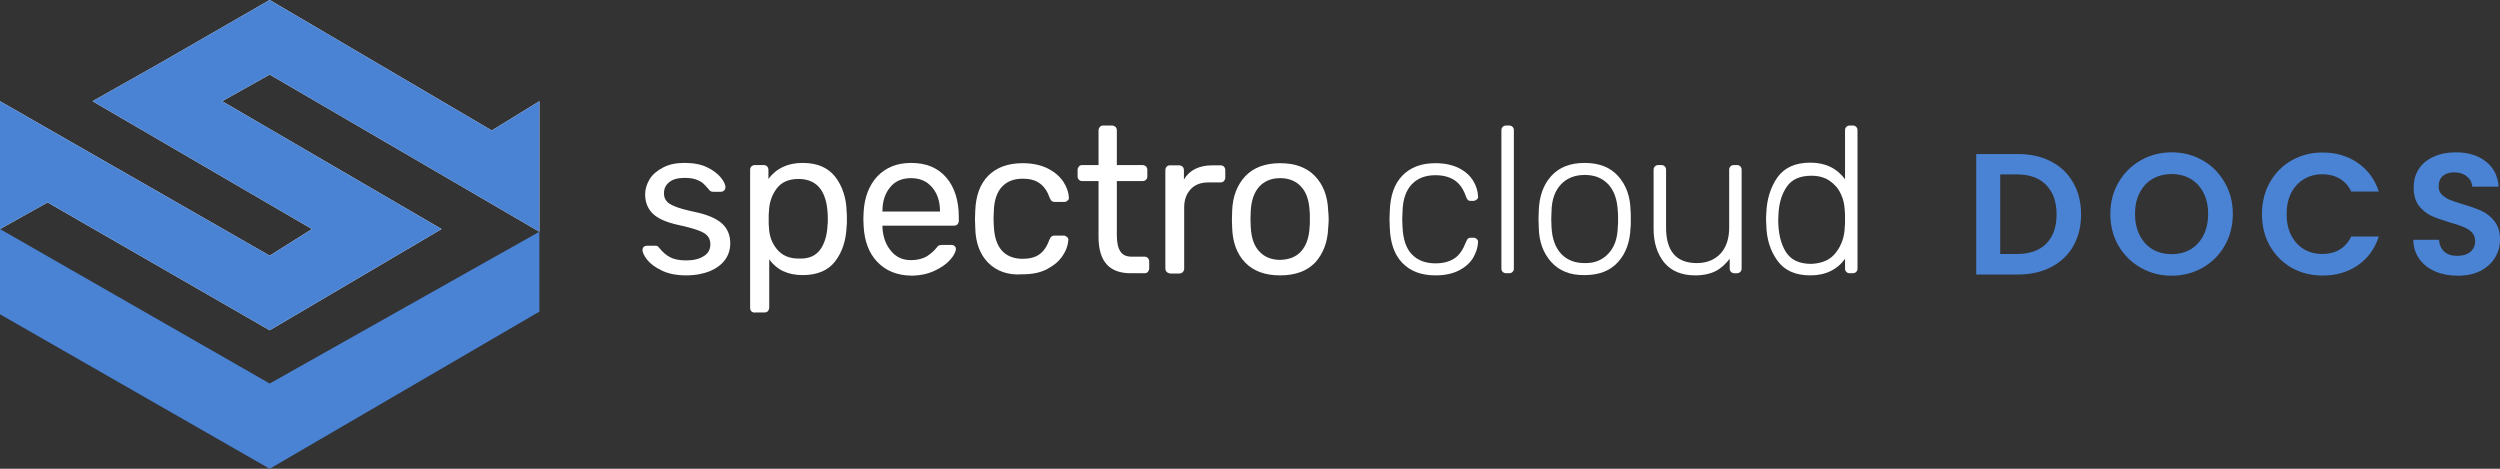
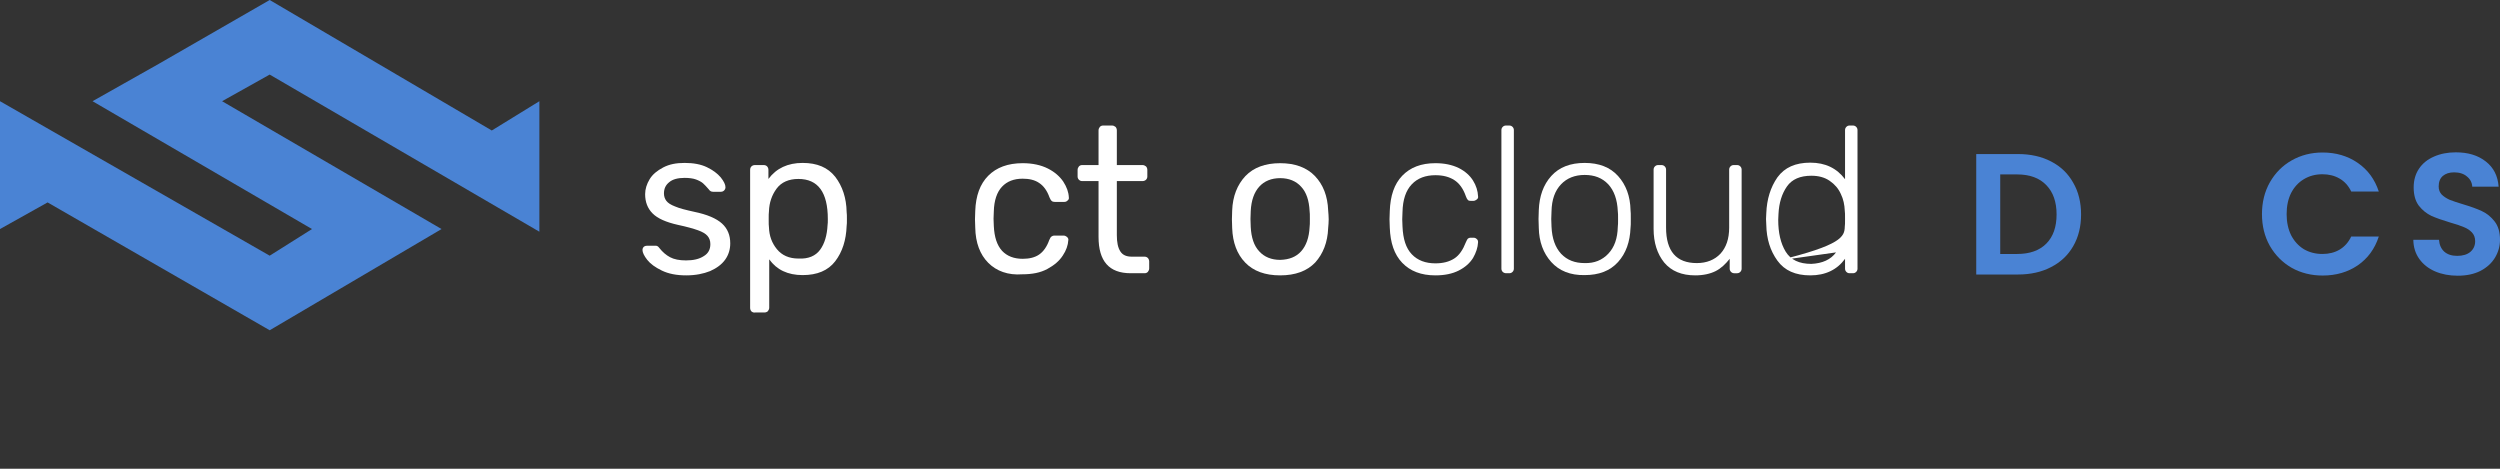
<svg xmlns="http://www.w3.org/2000/svg" width="480" height="90" viewBox="0 0 480 90" fill="none">
  <rect x="0" y="0" width="480" height="90" fill="#333333" stroke="none" />
  <path d="M127.073 51.948C125.8 51.332 124.884 50.666 124.273 49.896C123.662 49.127 123.357 48.461 123.357 47.999C123.357 47.743 123.458 47.537 123.611 47.384C123.815 47.23 124.018 47.178 124.222 47.178H125.902C126.055 47.178 126.208 47.23 126.258 47.281C126.36 47.332 126.462 47.435 126.615 47.64C127.226 48.409 127.888 48.973 128.651 49.384C129.415 49.794 130.433 49.999 131.706 49.999C133.131 49.999 134.251 49.743 135.117 49.178C135.982 48.666 136.389 47.896 136.389 46.871C136.389 46.204 136.186 45.691 135.829 45.281C135.473 44.871 134.862 44.512 133.997 44.204C133.131 43.896 131.858 43.538 130.178 43.178C127.888 42.666 126.258 41.948 125.291 40.973C124.324 39.999 123.866 38.768 123.866 37.281C123.866 36.307 124.171 35.332 124.731 34.409C125.291 33.486 126.157 32.768 127.328 32.153C128.498 31.538 129.822 31.281 131.451 31.281C133.131 31.281 134.557 31.538 135.728 32.102C136.898 32.666 137.764 33.332 138.375 34.05C138.986 34.82 139.291 35.435 139.291 35.948C139.291 36.204 139.189 36.409 139.037 36.563C138.884 36.717 138.68 36.82 138.426 36.82H136.898C136.542 36.82 136.288 36.666 136.084 36.358C135.626 35.845 135.269 35.435 134.964 35.178C134.658 34.922 134.2 34.666 133.64 34.461C133.08 34.255 132.317 34.153 131.451 34.153C130.178 34.153 129.16 34.409 128.498 34.973C127.786 35.538 127.48 36.255 127.48 37.127C127.48 37.691 127.633 38.153 127.938 38.563C128.244 38.973 128.804 39.332 129.618 39.64C130.433 39.999 131.655 40.307 133.284 40.666C135.778 41.178 137.56 41.948 138.629 42.922C139.698 43.896 140.208 45.178 140.208 46.717C140.208 47.845 139.902 48.922 139.24 49.845C138.578 50.768 137.611 51.486 136.338 52.05C135.066 52.563 133.538 52.871 131.757 52.871C129.873 52.871 128.346 52.563 127.073 51.948Z" fill="white" />
  <path d="M144.28 59.794C144.127 59.64 144.025 59.383 144.025 59.127V32.614C144.025 32.307 144.127 32.102 144.28 31.948C144.433 31.794 144.687 31.691 144.942 31.691H146.622C146.927 31.691 147.131 31.794 147.284 31.948C147.436 32.102 147.538 32.358 147.538 32.614V34.358C149.065 32.307 151.255 31.281 154.105 31.281C156.905 31.281 158.942 32.153 160.367 33.948C161.742 35.743 162.505 37.999 162.556 40.717C162.607 41.025 162.607 41.486 162.607 42.05C162.607 42.666 162.607 43.127 162.556 43.384C162.455 46.102 161.742 48.358 160.367 50.153C158.993 51.948 156.905 52.819 154.105 52.819C151.255 52.819 149.116 51.794 147.691 49.794V59.076C147.691 59.332 147.589 59.537 147.436 59.742C147.284 59.896 147.029 59.999 146.775 59.999H144.993C144.687 60.05 144.484 59.948 144.28 59.794ZM157.465 47.948C158.331 46.768 158.789 45.178 158.891 43.23C158.942 42.973 158.942 42.563 158.942 42.05C158.942 36.922 157.058 34.358 153.291 34.358C151.458 34.358 150.033 34.973 149.116 36.204C148.2 37.435 147.691 38.922 147.64 40.563C147.589 40.871 147.589 41.384 147.589 42.102C147.589 42.871 147.589 43.384 147.64 43.64C147.691 45.281 148.2 46.666 149.167 47.845C150.135 49.025 151.509 49.64 153.291 49.64C155.225 49.743 156.6 49.127 157.465 47.948Z" fill="white" />
-   <path d="M168.462 50.307C166.833 48.614 165.968 46.307 165.815 43.384L165.764 42.05L165.815 40.717C165.968 37.845 166.884 35.538 168.462 33.845C170.091 32.153 172.23 31.281 174.928 31.281C177.83 31.281 180.07 32.204 181.699 34.102C183.277 35.948 184.091 38.512 184.091 41.691V42.409C184.091 42.666 183.99 42.871 183.837 43.076C183.684 43.23 183.43 43.332 183.175 43.332H169.43V43.691C169.531 45.435 170.04 46.922 171.008 48.102C171.975 49.332 173.299 49.948 174.877 49.948C176.099 49.948 177.117 49.691 177.931 49.23C178.695 48.717 179.306 48.204 179.713 47.691C179.968 47.384 180.12 47.178 180.273 47.127C180.426 47.076 180.63 47.025 180.935 47.025H182.666C182.92 47.025 183.124 47.076 183.277 47.23C183.43 47.384 183.531 47.537 183.531 47.743C183.531 48.307 183.175 49.025 182.462 49.845C181.75 50.666 180.731 51.384 179.408 51.999C178.084 52.614 176.608 52.922 174.928 52.922C172.23 52.871 170.091 51.999 168.462 50.307ZM180.477 40.614V40.512C180.477 38.666 179.968 37.127 178.95 35.948C177.931 34.768 176.608 34.204 174.928 34.204C173.197 34.204 171.873 34.768 170.906 35.948C169.939 37.127 169.43 38.614 169.43 40.512V40.614H180.477Z" fill="white" />
  <path d="M189.742 50.46C188.164 48.871 187.298 46.614 187.247 43.691L187.196 42.102L187.247 40.512C187.349 37.589 188.164 35.332 189.742 33.743C191.32 32.153 193.509 31.332 196.36 31.332C198.244 31.332 199.873 31.691 201.196 32.358C202.52 33.025 203.487 33.896 204.149 34.871C204.811 35.896 205.167 36.871 205.218 37.896C205.269 38.153 205.167 38.358 204.964 38.512C204.76 38.717 204.556 38.768 204.302 38.768H202.52C202.265 38.768 202.062 38.717 201.909 38.563C201.756 38.461 201.655 38.204 201.502 37.896C201.044 36.614 200.382 35.691 199.516 35.127C198.702 34.563 197.633 34.307 196.36 34.307C194.68 34.307 193.356 34.819 192.389 35.845C191.422 36.871 190.862 38.461 190.811 40.614L190.76 41.999L190.811 43.383C190.913 45.537 191.422 47.076 192.389 48.153C193.356 49.178 194.68 49.691 196.36 49.691C197.633 49.691 198.702 49.435 199.516 48.871C200.331 48.307 200.993 47.383 201.451 46.102C201.604 45.794 201.706 45.537 201.858 45.435C202.011 45.332 202.164 45.23 202.469 45.23H204.2C204.455 45.23 204.658 45.332 204.862 45.486C205.066 45.691 205.167 45.896 205.116 46.102C205.066 47.076 204.709 48.101 204.047 49.076C203.385 50.101 202.418 50.922 201.095 51.64C199.771 52.358 198.193 52.666 196.258 52.666C193.56 52.871 191.32 52.05 189.742 50.46Z" fill="white" />
  <path d="M210.92 45.486V34.768H207.764C207.509 34.768 207.306 34.666 207.153 34.512C207 34.358 206.898 34.153 206.898 33.896V32.614C206.898 32.358 207 32.153 207.153 31.948C207.306 31.794 207.509 31.691 207.764 31.691H210.92V25.025C210.92 24.768 211.022 24.563 211.175 24.358C211.328 24.204 211.531 24.102 211.786 24.102H213.517C213.771 24.102 213.975 24.204 214.178 24.358C214.331 24.512 214.433 24.768 214.433 25.025V31.691H219.371C219.626 31.691 219.829 31.794 220.033 31.948C220.186 32.102 220.288 32.358 220.288 32.614V33.896C220.288 34.153 220.186 34.358 220.033 34.512C219.88 34.666 219.626 34.768 219.371 34.768H214.433V45.178C214.433 46.512 214.637 47.537 215.095 48.255C215.553 48.973 216.266 49.281 217.335 49.281H219.778C220.033 49.281 220.237 49.383 220.389 49.537C220.542 49.691 220.644 49.947 220.644 50.204V51.537C220.644 51.794 220.542 51.999 220.389 52.204C220.237 52.358 220.033 52.46 219.778 52.46H217.08C212.957 52.46 210.92 50.153 210.92 45.486Z" fill="white" />
-   <path d="M224.004 52.204C223.851 52.05 223.749 51.794 223.749 51.537V32.666C223.749 32.409 223.851 32.153 224.004 31.999C224.156 31.794 224.411 31.743 224.665 31.743H226.345C226.651 31.743 226.855 31.845 227.058 31.999C227.211 32.153 227.313 32.409 227.313 32.717V34.461C228.382 32.666 230.215 31.743 232.811 31.743H234.338C234.644 31.743 234.847 31.845 235 31.999C235.153 32.153 235.255 32.409 235.255 32.666V34.102C235.255 34.358 235.153 34.563 235 34.768C234.847 34.922 234.593 35.025 234.338 35.025H232.047C230.571 35.025 229.451 35.435 228.636 36.307C227.822 37.178 227.364 38.307 227.364 39.794V51.589C227.364 51.845 227.262 52.05 227.109 52.255C226.905 52.409 226.702 52.512 226.447 52.512H224.665C224.36 52.46 224.156 52.358 224.004 52.204Z" fill="white" />
  <path d="M239.073 50.409C237.495 48.768 236.68 46.563 236.578 43.794L236.528 42.102L236.578 40.409C236.68 37.691 237.546 35.486 239.124 33.794C240.702 32.153 242.942 31.332 245.793 31.332C248.644 31.332 250.884 32.153 252.462 33.794C254.04 35.435 254.906 37.64 255.008 40.409C255.058 40.973 255.109 41.589 255.109 42.102C255.109 42.666 255.058 43.23 255.008 43.794C254.906 46.512 254.04 48.717 252.513 50.409C250.935 52.05 248.695 52.871 245.793 52.871C242.891 52.871 240.651 52.05 239.073 50.409ZM249.815 48.255C250.782 47.178 251.342 45.64 251.444 43.589C251.495 43.332 251.495 42.819 251.495 42.05C251.495 41.281 251.495 40.819 251.444 40.512C251.342 38.512 250.833 36.922 249.815 35.845C248.848 34.768 247.473 34.204 245.793 34.204C244.113 34.204 242.738 34.768 241.771 35.845C240.804 36.922 240.244 38.461 240.142 40.512L240.091 42.05L240.142 43.589C240.244 45.589 240.753 47.178 241.771 48.255C242.738 49.332 244.113 49.896 245.793 49.896C247.524 49.845 248.848 49.332 249.815 48.255Z" fill="white" />
  <path d="M269.229 50.46C267.702 48.871 266.939 46.614 266.837 43.691L266.786 42.102L266.837 40.512C266.939 37.589 267.702 35.332 269.229 33.743C270.757 32.153 272.844 31.332 275.593 31.332C277.324 31.332 278.8 31.64 280.073 32.255C281.295 32.871 282.211 33.691 282.822 34.666C283.433 35.64 283.739 36.666 283.789 37.691C283.84 37.948 283.739 38.153 283.535 38.307C283.331 38.461 283.128 38.563 282.924 38.563H282.364C282.109 38.563 281.906 38.512 281.804 38.358C281.702 38.255 281.549 37.999 281.448 37.691C280.938 36.204 280.175 35.178 279.208 34.563C278.24 33.948 277.069 33.64 275.593 33.64C273.709 33.64 272.182 34.204 271.062 35.384C269.942 36.563 269.331 38.307 269.28 40.717L269.229 42.102L269.28 43.486C269.382 45.896 269.942 47.64 271.062 48.819C272.182 49.999 273.709 50.563 275.593 50.563C277.069 50.563 278.24 50.255 279.208 49.64C280.175 49.025 280.888 47.948 281.448 46.512C281.6 46.204 281.702 45.948 281.804 45.845C281.906 45.742 282.109 45.64 282.364 45.64H282.924C283.179 45.64 283.382 45.742 283.535 45.896C283.739 46.05 283.789 46.255 283.789 46.512C283.739 47.537 283.382 48.563 282.822 49.537C282.211 50.512 281.295 51.332 280.073 51.948C278.851 52.563 277.375 52.871 275.593 52.871C272.844 52.871 270.757 52.05 269.229 50.46Z" fill="white" />
  <path d="M288.524 52.204C288.371 52.05 288.27 51.845 288.27 51.589V24.973C288.27 24.717 288.371 24.512 288.524 24.358C288.677 24.204 288.881 24.102 289.135 24.102H289.797C290.051 24.102 290.255 24.204 290.408 24.358C290.561 24.512 290.662 24.717 290.662 24.973V51.589C290.662 51.845 290.561 52.05 290.408 52.204C290.255 52.358 290.051 52.46 289.797 52.46H289.186C288.931 52.46 288.677 52.358 288.524 52.204Z" fill="white" />
  <path d="M297.84 50.307C296.313 48.614 295.498 46.409 295.447 43.743L295.397 42.05L295.447 40.358C295.549 37.691 296.313 35.486 297.84 33.794C299.367 32.102 301.506 31.281 304.255 31.281C307.004 31.281 309.142 32.102 310.669 33.794C312.197 35.486 313.011 37.691 313.062 40.358C313.113 40.614 313.113 41.178 313.113 42.05C313.113 42.922 313.113 43.486 313.062 43.743C312.96 46.409 312.197 48.614 310.669 50.307C309.142 51.999 307.004 52.819 304.255 52.819C301.506 52.871 299.367 51.999 297.84 50.307ZM308.786 48.717C309.957 47.486 310.567 45.794 310.618 43.538C310.669 43.281 310.669 42.768 310.669 42.05C310.669 41.332 310.669 40.819 310.618 40.563C310.517 38.307 309.906 36.614 308.786 35.384C307.615 34.153 306.138 33.589 304.255 33.589C302.371 33.589 300.844 34.204 299.724 35.384C298.553 36.614 297.942 38.307 297.891 40.563L297.84 42.05L297.891 43.538C297.993 45.794 298.604 47.486 299.724 48.717C300.895 49.948 302.371 50.512 304.255 50.512C306.138 50.563 307.615 49.948 308.786 48.717Z" fill="white" />
  <path d="M319.528 50.409C318.204 48.768 317.491 46.614 317.491 43.948V32.563C317.491 32.307 317.593 32.102 317.746 31.948C317.898 31.794 318.102 31.691 318.357 31.691H319.018C319.273 31.691 319.477 31.794 319.629 31.948C319.782 32.102 319.884 32.307 319.884 32.563V43.691C319.884 48.255 321.869 50.512 325.789 50.512C327.673 50.512 329.2 49.896 330.32 48.717C331.44 47.486 332 45.845 332 43.691V32.563C332 32.307 332.102 32.102 332.255 31.948C332.408 31.794 332.611 31.691 332.866 31.691H333.528C333.782 31.691 333.986 31.794 334.138 31.948C334.291 32.102 334.393 32.307 334.393 32.563V51.589C334.393 51.845 334.291 52.05 334.138 52.204C333.986 52.358 333.782 52.461 333.528 52.461H332.968C332.713 52.461 332.509 52.358 332.357 52.204C332.204 52.05 332.102 51.845 332.102 51.589V49.691C331.288 50.717 330.422 51.537 329.404 52.05C328.386 52.563 327.062 52.871 325.484 52.871C322.888 52.871 320.902 52.05 319.528 50.409Z" fill="white" />
-   <path d="M341.266 50.05C339.892 48.153 339.179 45.896 339.128 43.178L339.077 42.05L339.128 40.922C339.23 38.255 339.943 35.948 341.266 34.05C342.641 32.153 344.728 31.23 347.579 31.23C350.481 31.23 352.67 32.307 354.248 34.409V24.973C354.248 24.717 354.35 24.512 354.503 24.358C354.655 24.204 354.859 24.102 355.113 24.102H355.775C356.03 24.102 356.234 24.204 356.386 24.358C356.539 24.512 356.641 24.717 356.641 24.973V51.589C356.641 51.845 356.539 52.05 356.386 52.204C356.234 52.358 356.03 52.46 355.775 52.46H355.113C354.859 52.46 354.655 52.358 354.503 52.204C354.35 52.05 354.248 51.845 354.248 51.589V49.691C352.721 51.794 350.481 52.871 347.579 52.871C344.728 52.871 342.641 51.947 341.266 50.05ZM352.517 48.46C353.586 47.076 354.146 45.435 354.197 43.537C354.248 43.281 354.248 42.768 354.248 41.999C354.248 41.23 354.248 40.717 354.197 40.46C354.146 39.332 353.943 38.255 353.434 37.23C352.975 36.204 352.263 35.383 351.295 34.717C350.328 34.05 349.157 33.742 347.783 33.742C345.644 33.742 344.066 34.409 343.099 35.794C342.132 37.178 341.572 38.922 341.47 41.076L341.419 42.204C341.419 44.666 341.877 46.717 342.844 48.306C343.812 49.896 345.441 50.666 347.783 50.666C349.921 50.563 351.499 49.845 352.517 48.46Z" fill="white" />
-   <path d="M51.78 90L0 60.341V43.977L51.78 73.636L103.56 44.489V59.83L51.78 90Z" fill="#4A83D4" />
-   <path d="M51.78 63.409L9.138 38.864L0 43.977V19.432L51.78 49.091L59.903 43.977L17.768 19.432L30.459 12.273L51.78 0L94.423 25.057L103.56 19.432V44.489L51.78 14.318L42.642 19.432L84.777 43.977" fill="white" />
+   <path d="M341.266 50.05C339.892 48.153 339.179 45.896 339.128 43.178L339.077 42.05L339.128 40.922C339.23 38.255 339.943 35.948 341.266 34.05C342.641 32.153 344.728 31.23 347.579 31.23C350.481 31.23 352.67 32.307 354.248 34.409V24.973C354.248 24.717 354.35 24.512 354.503 24.358C354.655 24.204 354.859 24.102 355.113 24.102H355.775C356.03 24.102 356.234 24.204 356.386 24.358C356.539 24.512 356.641 24.717 356.641 24.973V51.589C356.641 51.845 356.539 52.05 356.386 52.204C356.234 52.358 356.03 52.46 355.775 52.46H355.113C354.859 52.46 354.655 52.358 354.503 52.204C354.35 52.05 354.248 51.845 354.248 51.589V49.691C352.721 51.794 350.481 52.871 347.579 52.871C344.728 52.871 342.641 51.947 341.266 50.05ZC353.586 47.076 354.146 45.435 354.197 43.537C354.248 43.281 354.248 42.768 354.248 41.999C354.248 41.23 354.248 40.717 354.197 40.46C354.146 39.332 353.943 38.255 353.434 37.23C352.975 36.204 352.263 35.383 351.295 34.717C350.328 34.05 349.157 33.742 347.783 33.742C345.644 33.742 344.066 34.409 343.099 35.794C342.132 37.178 341.572 38.922 341.47 41.076L341.419 42.204C341.419 44.666 341.877 46.717 342.844 48.306C343.812 49.896 345.441 50.666 347.783 50.666C349.921 50.563 351.499 49.845 352.517 48.46Z" fill="white" />
  <path d="M51.78 63.409L9.138 38.864L0 43.977V19.432L51.78 49.091L59.903 43.977L17.768 19.432L30.459 12.273L51.78 0L94.423 25.057L103.56 19.432V44.489L51.78 14.318L42.642 19.432L84.777 43.977" fill="#4A83D4" />
  <path d="M387.464 29.579C389.876 29.579 391.992 30.054 393.811 31.004C395.653 31.954 397.068 33.312 398.054 35.079C399.063 36.824 399.567 38.856 399.567 41.175C399.567 43.494 399.063 45.526 398.054 47.271C397.068 48.994 395.653 50.33 393.811 51.28C391.992 52.23 389.876 52.705 387.464 52.705H379.439V29.579H387.464ZM387.299 48.762C389.711 48.762 391.575 48.099 392.891 46.774C394.206 45.449 394.864 43.583 394.864 41.175C394.864 38.768 394.206 36.89 392.891 35.543C391.575 34.174 389.711 33.489 387.299 33.489H384.043V48.762H387.299Z" fill="#4A83D4" />
-   <path d="M416.959 52.936C414.81 52.936 412.837 52.428 411.039 51.412C409.241 50.396 407.816 48.994 406.763 47.205C405.711 45.394 405.185 43.351 405.185 41.076C405.185 38.823 405.711 36.802 406.763 35.013C407.816 33.202 409.241 31.788 411.039 30.772C412.837 29.756 414.81 29.248 416.959 29.248C419.13 29.248 421.103 29.756 422.879 30.772C424.677 31.788 426.092 33.202 427.122 35.013C428.175 36.802 428.701 38.823 428.701 41.076C428.701 43.351 428.175 45.394 427.122 47.205C426.092 48.994 424.677 50.396 422.879 51.412C421.081 52.428 419.108 52.936 416.959 52.936ZM416.959 48.795C418.341 48.795 419.557 48.486 420.61 47.867C421.662 47.227 422.485 46.321 423.077 45.151C423.669 43.98 423.965 42.622 423.965 41.076C423.965 39.53 423.669 38.182 423.077 37.034C422.485 35.863 421.662 34.969 420.61 34.35C419.557 33.732 418.341 33.423 416.959 33.423C415.578 33.423 414.35 33.732 413.276 34.35C412.223 34.969 411.401 35.863 410.809 37.034C410.217 38.182 409.921 39.53 409.921 41.076C409.921 42.622 410.217 43.98 410.809 45.151C411.401 46.321 412.223 47.227 413.276 47.867C414.35 48.486 415.578 48.795 416.959 48.795Z" fill="#4A83D4" />
  <path d="M434.297 41.109C434.297 38.834 434.801 36.802 435.81 35.013C436.841 33.202 438.233 31.799 439.987 30.805C441.763 29.789 443.747 29.281 445.94 29.281C448.506 29.281 450.753 29.944 452.683 31.269C454.612 32.594 455.961 34.428 456.728 36.769H451.433C450.906 35.664 450.161 34.836 449.196 34.284C448.253 33.732 447.157 33.456 445.907 33.456C444.57 33.456 443.375 33.776 442.322 34.416C441.292 35.035 440.48 35.918 439.888 37.067C439.318 38.215 439.033 39.563 439.033 41.109C439.033 42.633 439.318 43.98 439.888 45.151C440.48 46.299 441.292 47.194 442.322 47.834C443.375 48.453 444.57 48.762 445.907 48.762C447.157 48.762 448.253 48.486 449.196 47.934C450.161 47.359 450.906 46.52 451.433 45.416H456.728C455.961 47.779 454.612 49.623 452.683 50.949C450.775 52.252 448.527 52.903 445.94 52.903C443.747 52.903 441.763 52.406 439.987 51.412C438.233 50.396 436.841 48.994 435.81 47.205C434.801 45.416 434.297 43.384 434.297 41.109Z" fill="#4A83D4" />
  <path d="M471.876 52.936C470.276 52.936 468.828 52.66 467.535 52.108C466.263 51.556 465.254 50.761 464.509 49.723C463.763 48.685 463.38 47.459 463.358 46.045H468.291C468.357 46.995 468.686 47.746 469.278 48.298C469.892 48.85 470.725 49.126 471.778 49.126C472.852 49.126 473.696 48.872 474.31 48.364C474.924 47.834 475.231 47.15 475.231 46.31C475.231 45.626 475.023 45.062 474.606 44.621C474.189 44.179 473.663 43.837 473.027 43.594C472.413 43.329 471.558 43.041 470.462 42.732C468.971 42.291 467.754 41.86 466.811 41.44C465.89 40.998 465.09 40.347 464.41 39.486C463.752 38.602 463.424 37.431 463.424 35.974C463.424 34.604 463.763 33.412 464.443 32.396C465.123 31.38 466.077 30.607 467.305 30.076C468.532 29.524 469.936 29.248 471.514 29.248C473.882 29.248 475.801 29.834 477.27 31.004C478.761 32.153 479.583 33.765 479.737 35.841H474.672C474.628 35.046 474.288 34.394 473.652 33.886C473.038 33.356 472.216 33.091 471.186 33.091C470.287 33.091 469.563 33.323 469.015 33.787C468.489 34.251 468.225 34.925 468.225 35.808C468.225 36.426 468.423 36.946 468.817 37.365C469.234 37.763 469.738 38.094 470.33 38.359C470.944 38.602 471.799 38.889 472.896 39.22C474.387 39.662 475.604 40.104 476.547 40.546C477.489 40.987 478.301 41.65 478.98 42.533C479.66 43.417 480 44.577 480 46.012C480 47.249 479.682 48.398 479.046 49.458C478.41 50.518 477.478 51.368 476.251 52.009C475.023 52.627 473.565 52.936 471.876 52.936Z" fill="#4A83D4" />
</svg>